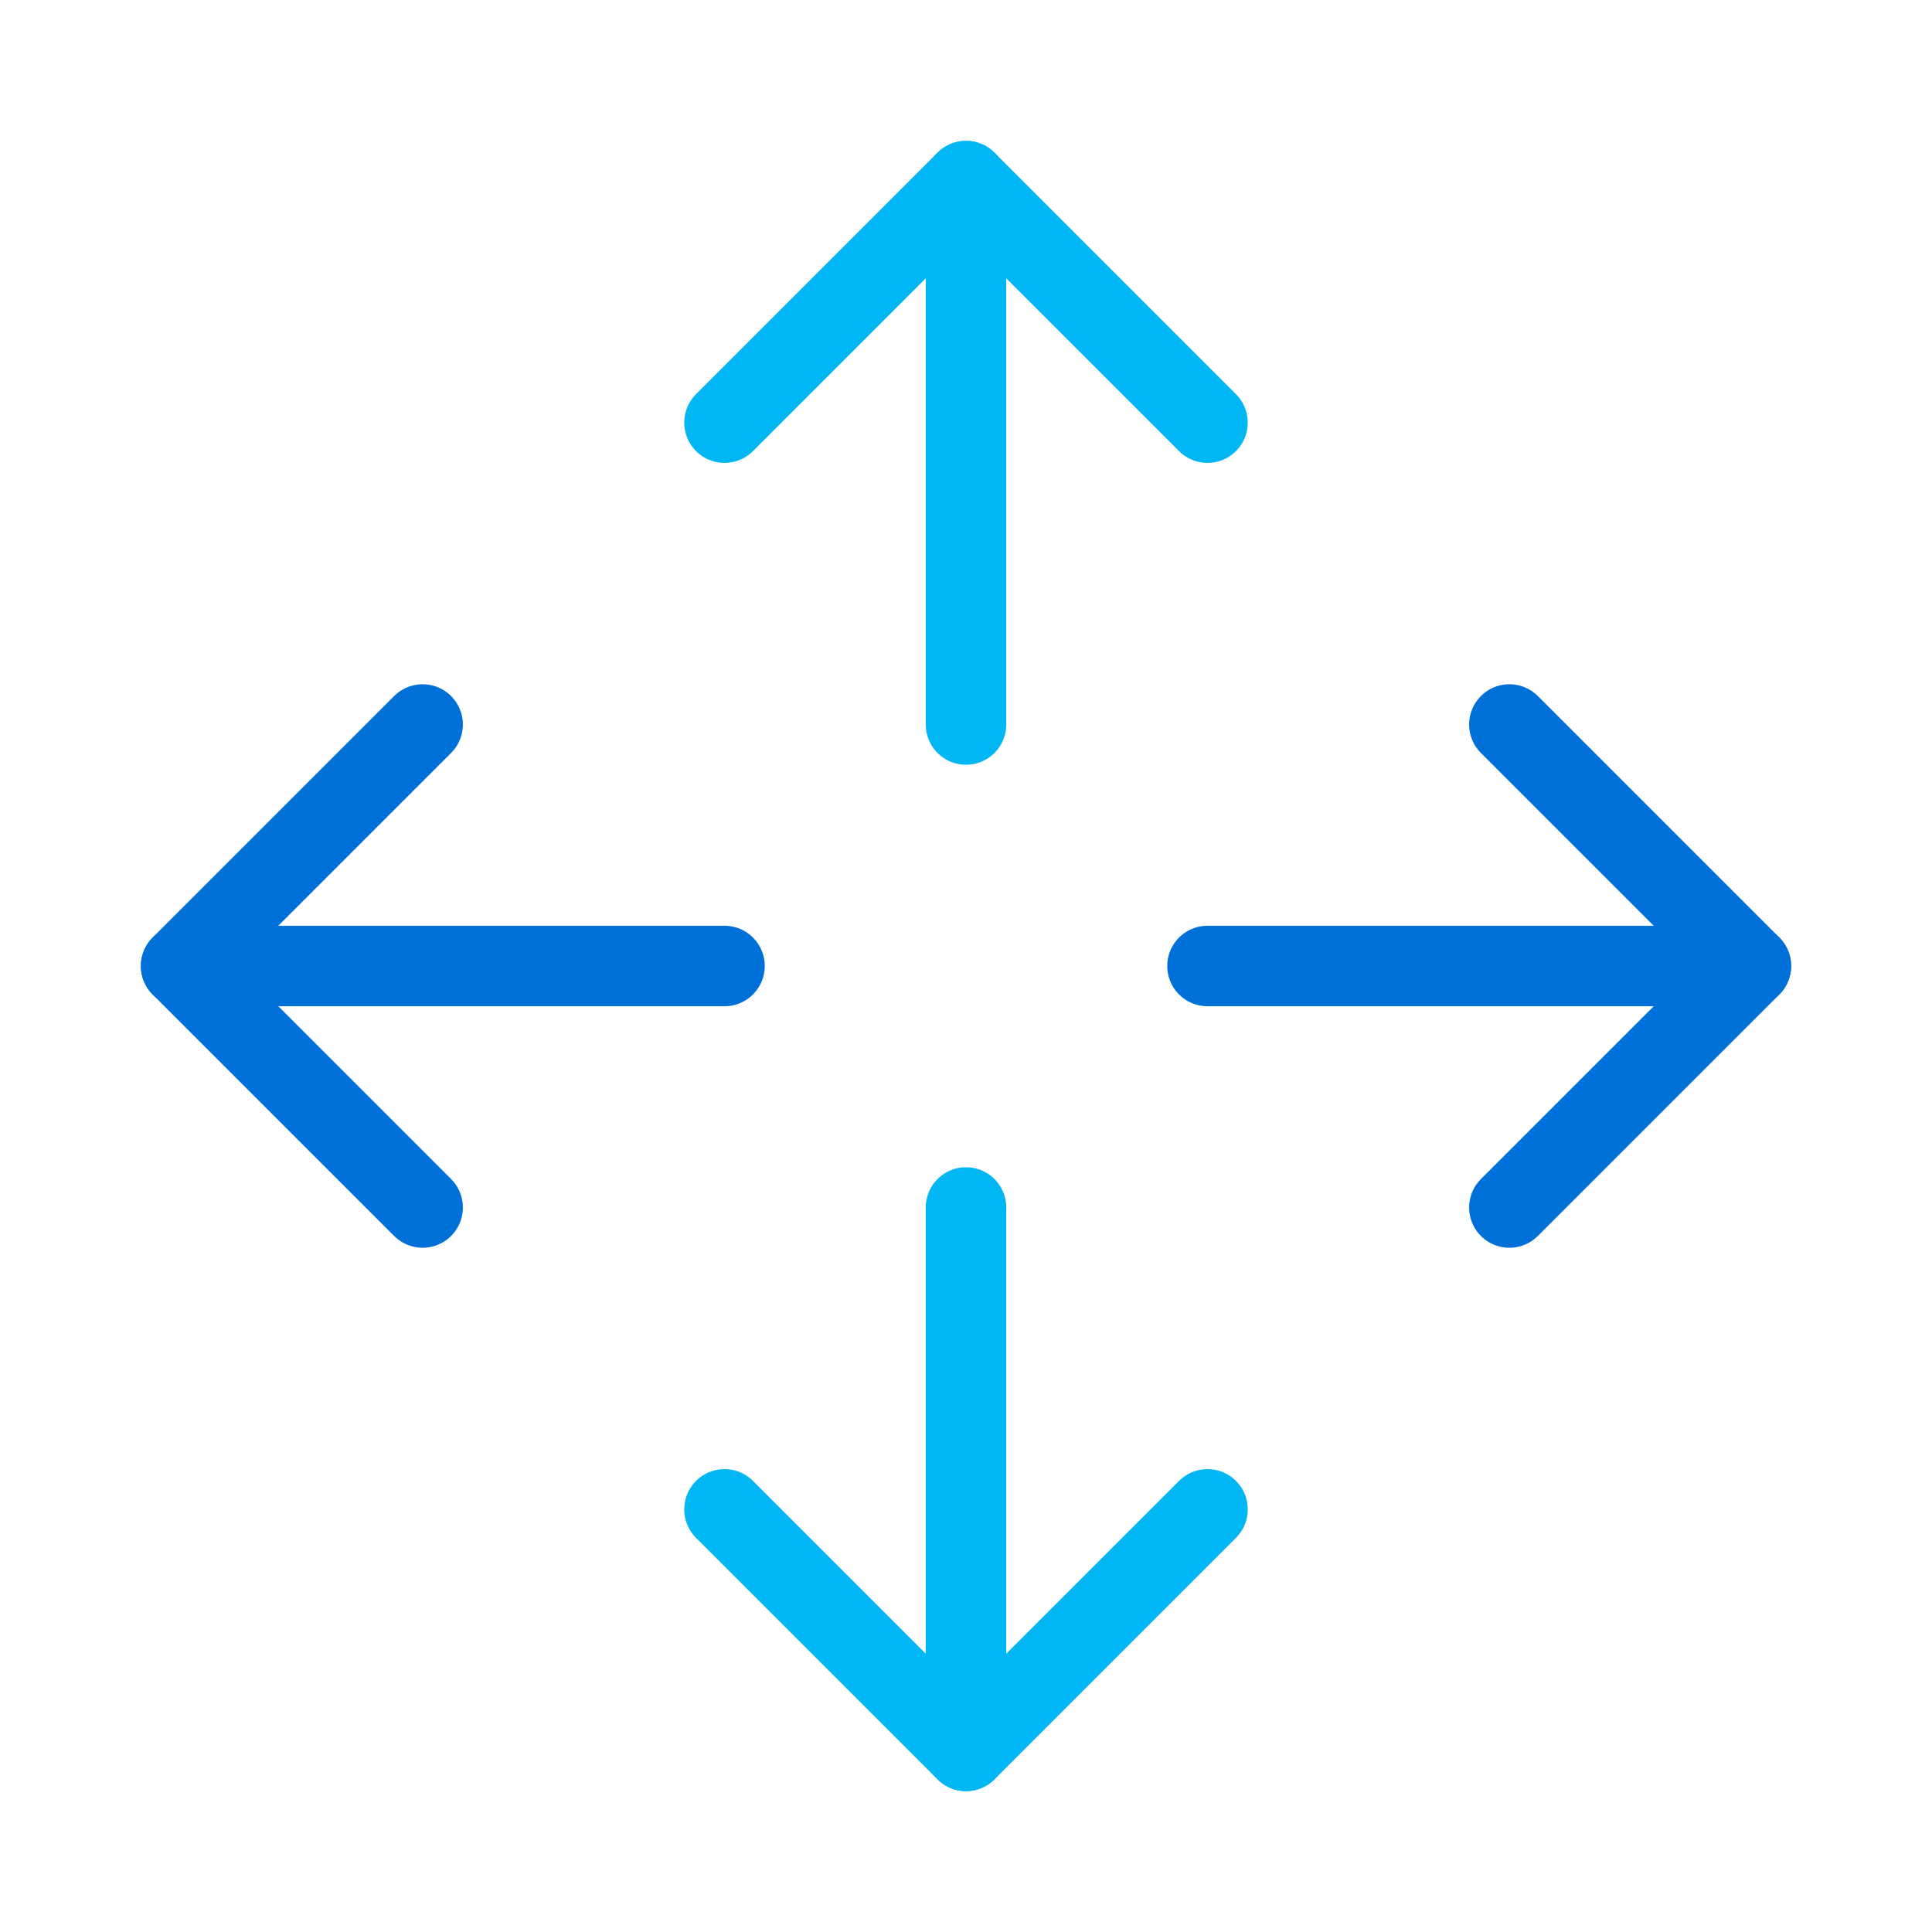
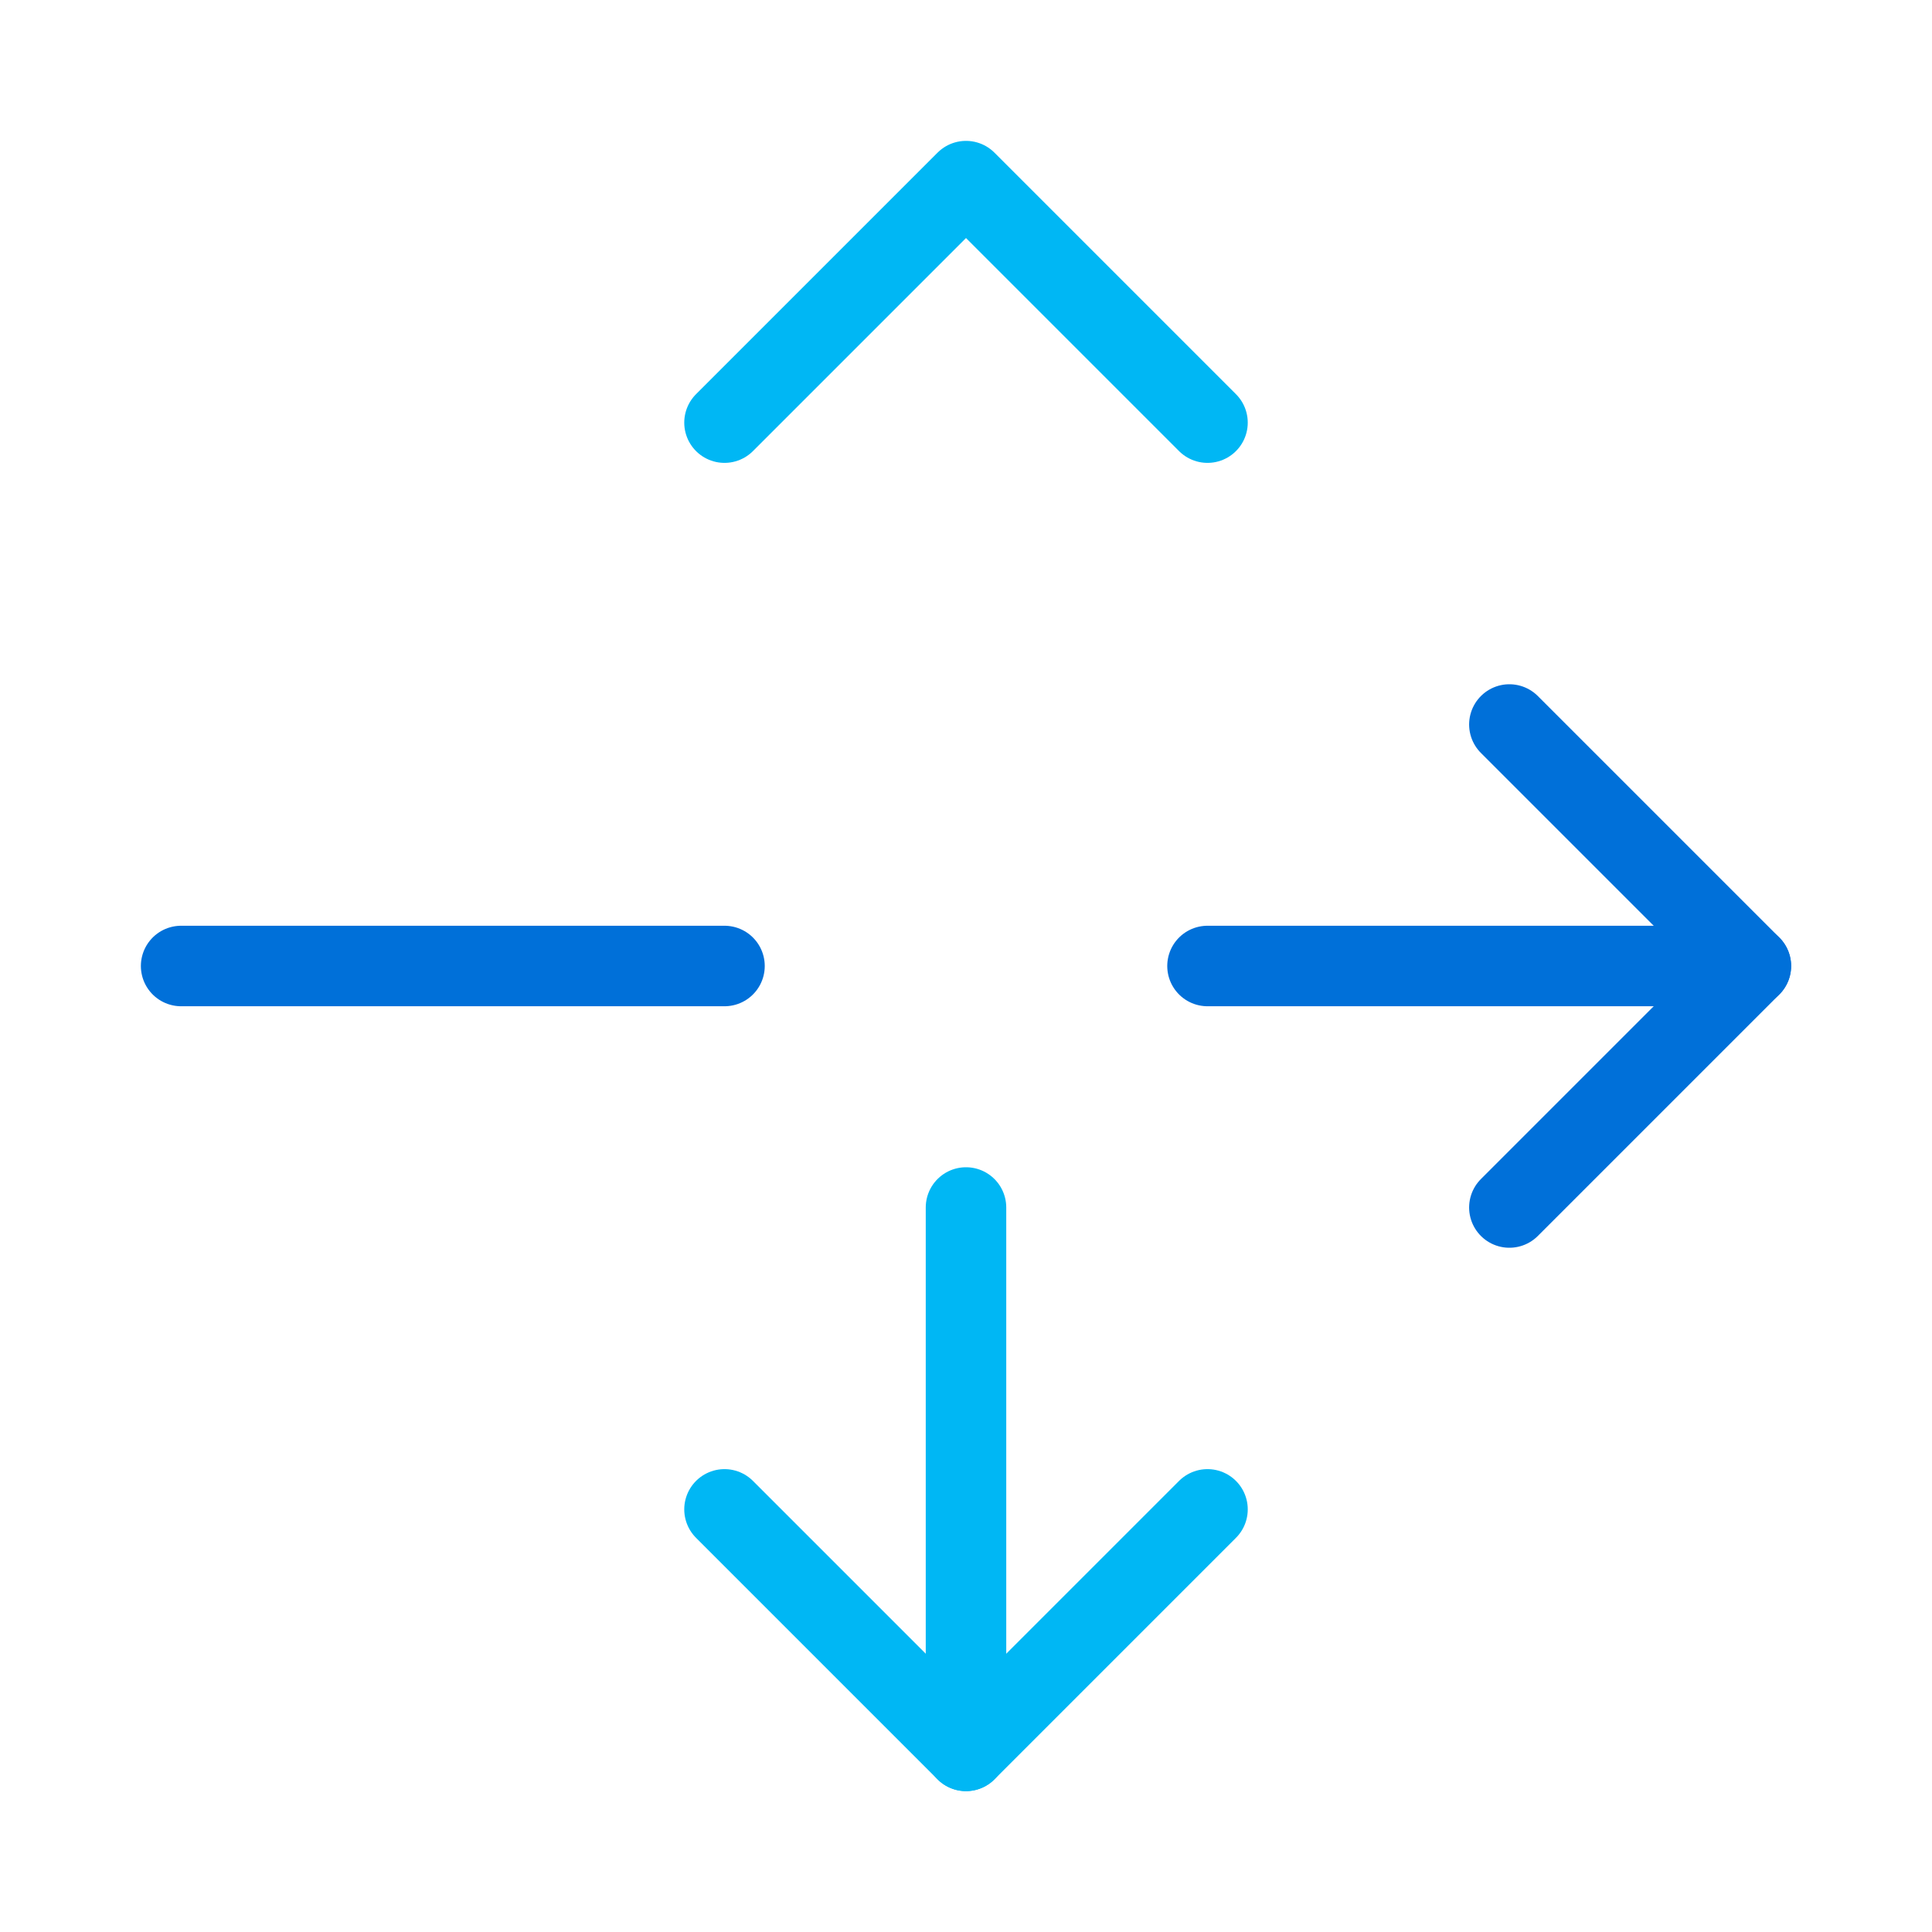
<svg xmlns="http://www.w3.org/2000/svg" width="48" height="48" viewBox="0 0 48 48" fill="none">
  <g clip-path="url(#clip0_438_6471)">
    <path d="M24 30V43.5" stroke="#00B7F4" stroke-width="2" stroke-linecap="round" stroke-linejoin="round" />
-     <path d="M24 18V4.5" stroke="#00B7F4" stroke-width="2" stroke-linecap="round" stroke-linejoin="round" />
    <path d="M18 10.5L24 4.5L30 10.5" stroke="#00B7F4" stroke-width="2" stroke-linecap="round" stroke-linejoin="round" />
    <path d="M18 37.5L24 43.5L30 37.5" stroke="#00B7F4" stroke-width="2" stroke-linecap="round" stroke-linejoin="round" />
    <path d="M18 24H4.5" stroke="#0070D9" stroke-width="2" stroke-linecap="round" stroke-linejoin="round" />
    <path d="M30 24H43.5" stroke="#0070D9" stroke-width="2" stroke-linecap="round" stroke-linejoin="round" />
    <path d="M37.5 18L43.5 24L37.5 30" stroke="#0070D9" stroke-width="2" stroke-linecap="round" stroke-linejoin="round" />
-     <path d="M10.5 18L4.5 24L10.5 30" stroke="#0070D9" stroke-width="2" stroke-linecap="round" stroke-linejoin="round" />
  </g>
  <defs>
    <clipPath id="clip0_438_6471">
      <rect width="48" height="48" fill="white" />
    </clipPath>
  </defs>
</svg>